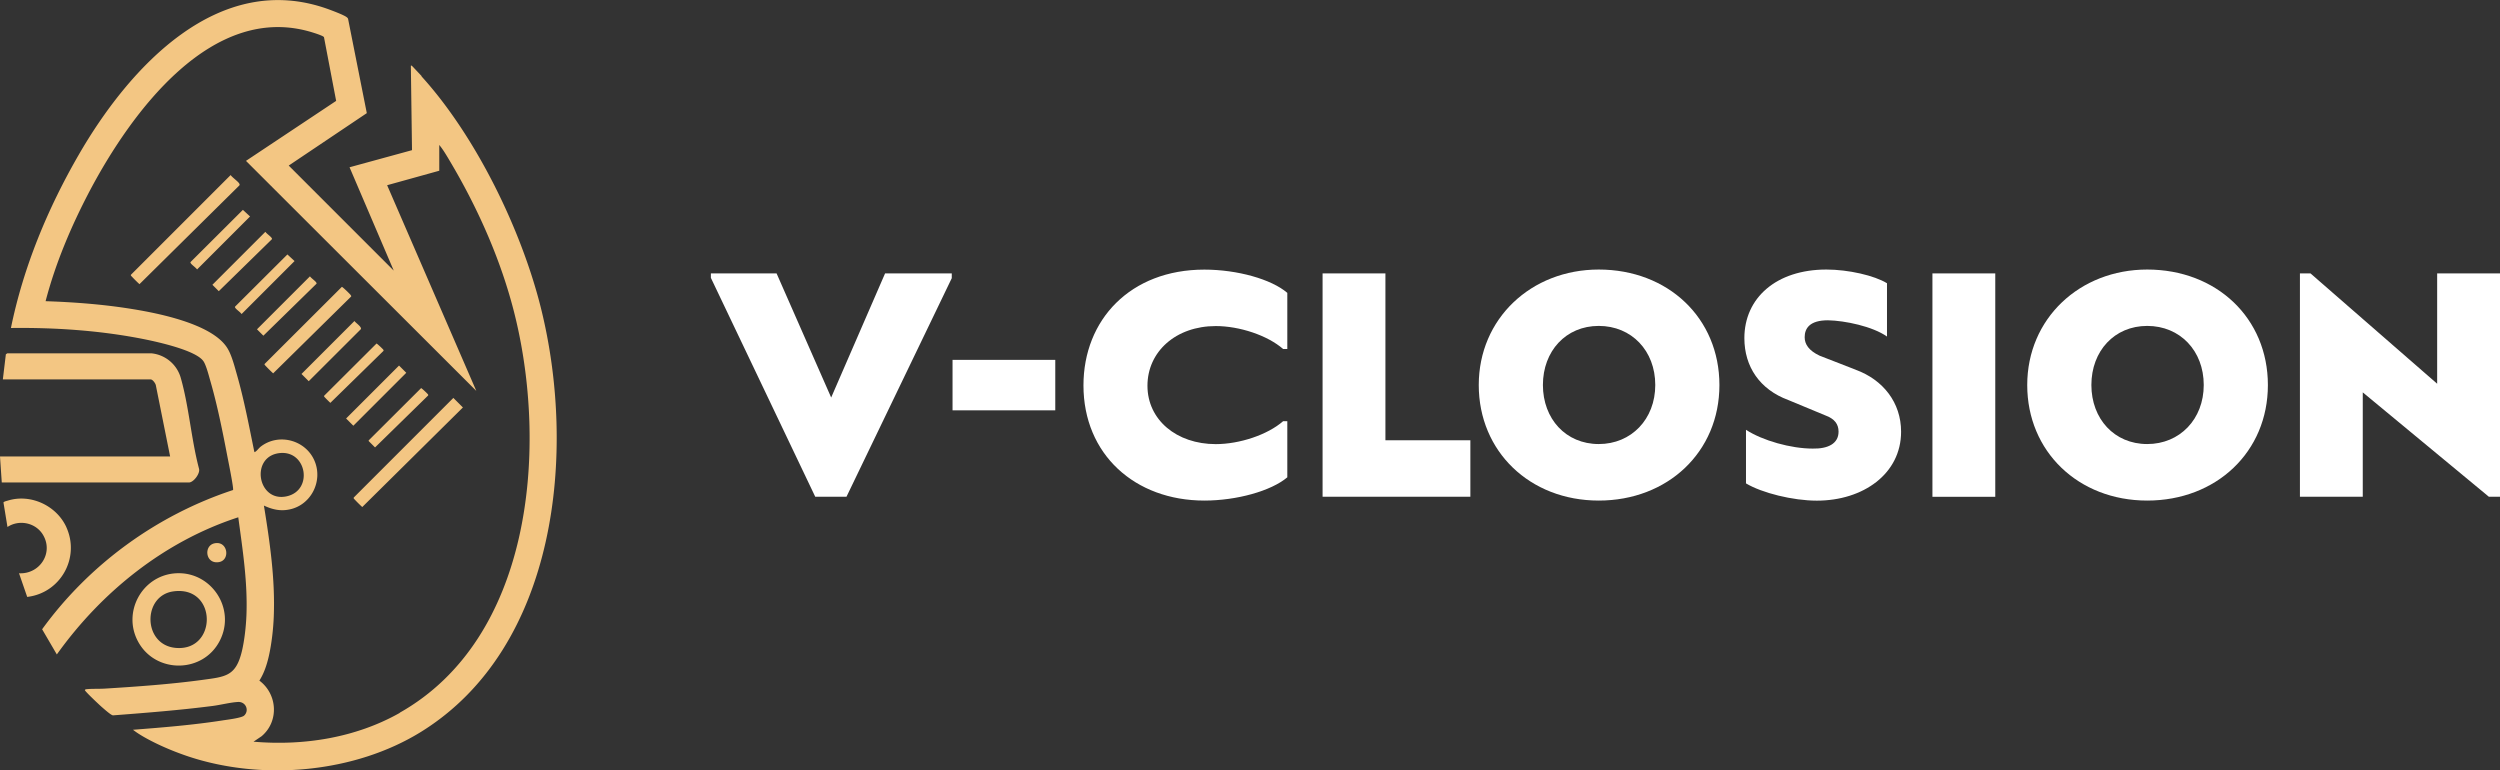
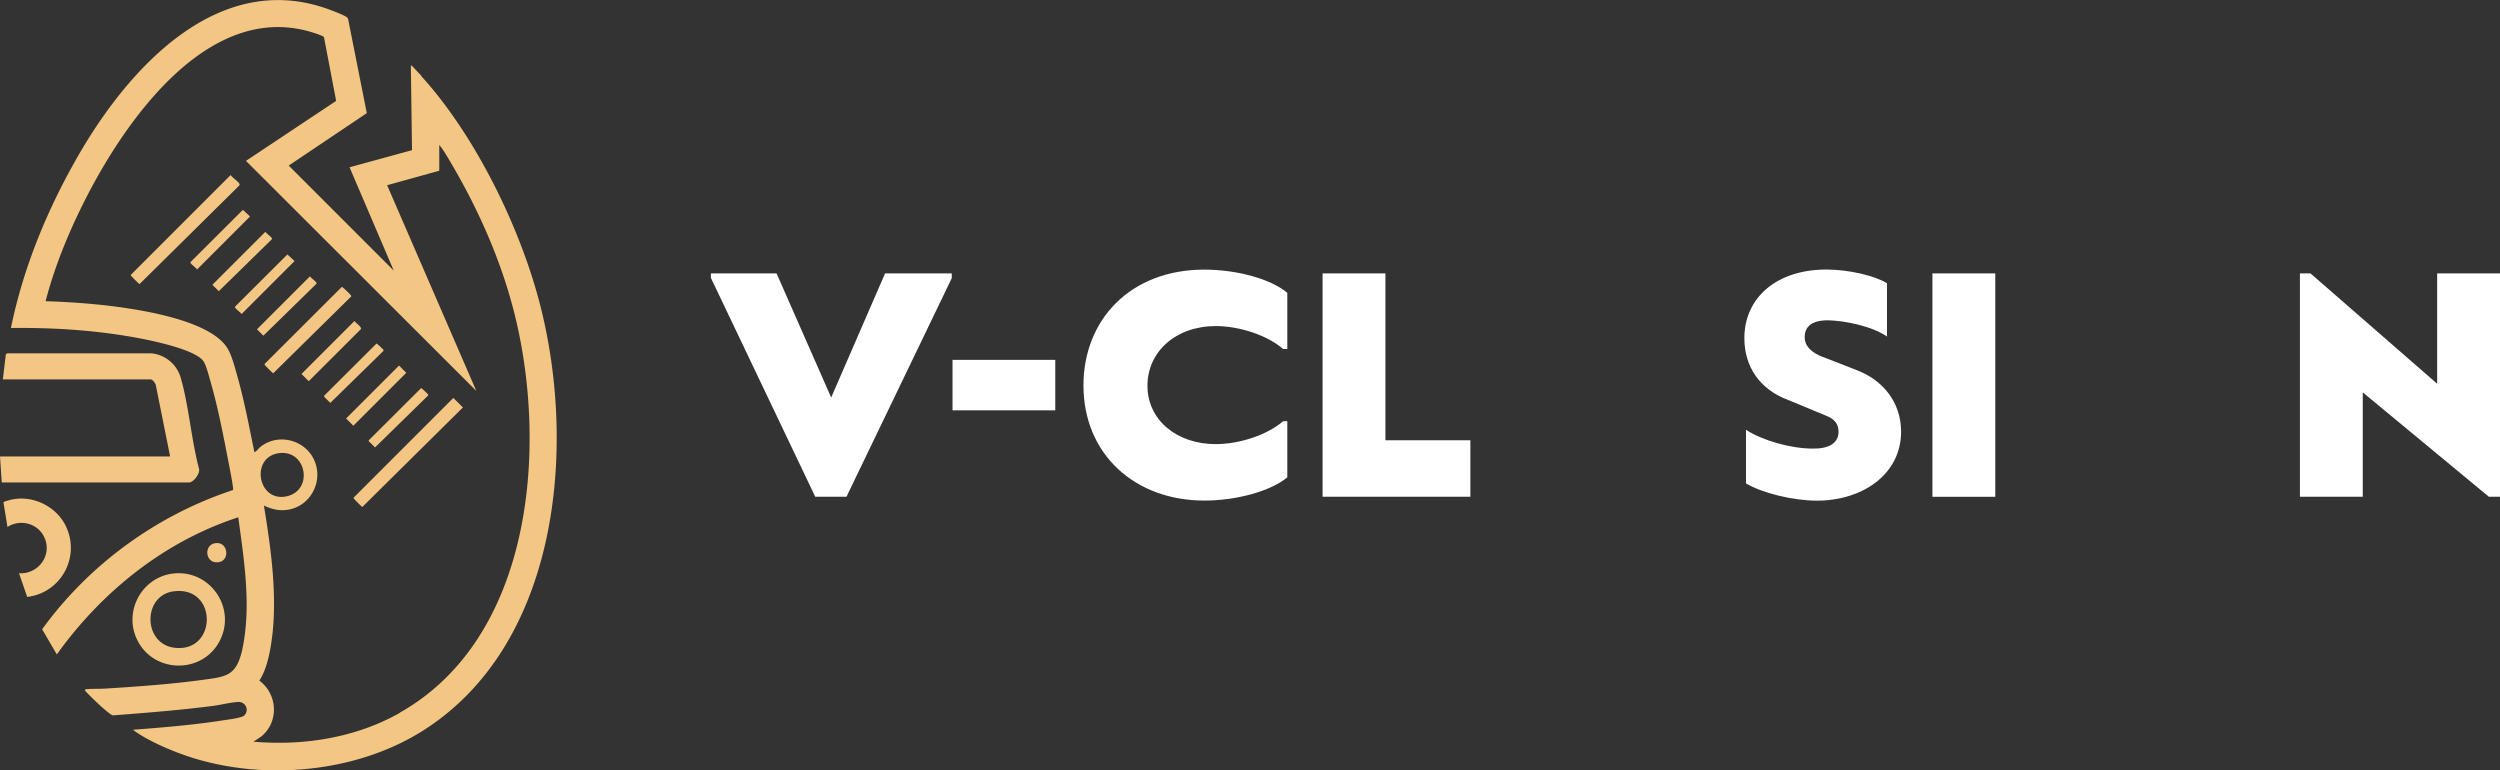
<svg xmlns="http://www.w3.org/2000/svg" viewBox="0 0 324.63 100" fill="#ffffff">
  <rect x="0" y="0" width="324.63" height="100" fill="#333333" stroke="none" />
  <path d="M54.75 9.88l-1.17-1.24c-.08-.06-.09-.15-.23-.11l.15 10.97-8.11 2.22 5.74 13.42L37.49 21.5l10.14-6.81-2.42-12.18c-.02-.13-.08-.19-.18-.27-.34-.28-1.76-.81-2.24-.99C28.34-4.1 16.66 8.93 10.2 20.14c-4.02 6.97-7.16 14.53-8.78 22.45 5.65-.07 11.38.31 16.92 1.38 1.8.35 7.02 1.46 8.06 2.91.37.51.73 1.95.92 2.61.93 3.21 1.62 6.71 2.25 10 .1.51.8 3.96.69 4.14-9.91 3.27-18.67 9.65-24.79 18.08l1.91 3.27c5.82-8.14 13.97-14.69 23.56-17.81.57 4.24 1.23 8.43 1.06 12.74-.06 1.44-.25 3.2-.58 4.61-.78 3.27-2.08 3.35-5.11 3.76-4.17.57-8.56.88-12.77 1.14-.71.04-1.57 0-2.26.07-.11.01-.19 0-.26.12 0 .15 1.9 1.94 2.18 2.18.27.23 1.19 1.07 1.47 1.1 4.31-.33 8.63-.67 12.92-1.22 1.03-.13 2.34-.47 3.32-.52 1.03-.05 1.49 1.13.79 1.77-.34.31-2.19.53-2.76.62-3.86.6-7.78.92-11.67 1.22.7.55 1.56 1.03 2.35 1.44 1.54.8 3.29 1.51 4.88 2.04 9.61 3.18 21.55 2.14 30.19-3.22C72.45 84 74.88 58.57 70.23 39.96c-2.54-10.17-8.44-22.28-15.5-30.05zm-2.84 82.69c-5.72 3.23-12.47 4.3-18.99 3.74l1.05-.71c2.28-1.92 2.07-5.46-.29-7.22.61-.95.98-2.09 1.23-3.19.36-1.59.58-3.52.64-5.15.19-4.84-.51-9.64-1.28-14.39 1.11.52 2.16.76 3.38.49 2.72-.59 4.26-3.59 3.24-6.18-1.09-2.78-4.64-3.8-7.03-1.97-.24.19-.47.52-.69.66-.08.05-.06.12-.15 0-.68-3.32-1.31-6.67-2.24-9.94-.3-1.04-.67-2.53-1.22-3.44-1.96-3.31-9.52-4.71-13.09-5.25-3.49-.53-7.02-.79-10.55-.91 1.29-4.96 3.36-9.82 5.75-14.36C16.93 14.81 27.53.05 40.7 4.25c.26.08 1.29.41 1.37.58l1.58 8.27-11.71 7.79 29.91 29.87-11.58-26.71 6.77-1.88v-3.35c.54.66 1 1.46 1.44 2.2 3.73 6.29 6.81 13.29 8.5 20.43 4.1 17.25 1.99 41.46-15.08 51.1zM36.36 58.83c3.47-.33 4.32 4.78.94 5.6-3.87.93-4.89-5.22-.94-5.6zm-10.51 2.06c-1.01-3.79-1.31-8.1-2.38-11.83a4.41 4.41 0 0 0-3.81-3.18H.94l-.18.13-.39 3.26h19.2c.26 0 .66.55.68.83l1.84 9.17H0l.23 3.38h24.31c.58 0 1.45-1.14 1.31-1.75zm-3.24 13.57c-4.24.41-6.72 5.09-4.68 8.85 2.27 4.2 8.45 4.15 10.62-.13 2.15-4.23-1.24-9.17-5.94-8.72zm.2 9.67c-4.29-.39-4.33-6.8-.28-7.34 5.71-.77 5.72 7.83.28 7.34zM8.63 68.48c-1.26-2.8-4.62-4.4-7.6-3.48-.14.04-.54.13-.58.25l.52 3.18c1.5-.99 3.61-.57 4.57.95 1.49 2.37-.37 5.21-3.07 5.06l1.06 3.07c4.31-.5 6.89-5.05 5.09-9.04zm19.8 4.51c1.51-.25 1.16-2.8-.57-2.44-1.45.3-1.19 2.74.57 2.44zm17.52-8.39c-.05.06-.03.09 0 .15a18.68 18.68 0 0 0 1.09 1.09l13.07-12.93-1.24-1.24L45.94 64.6zM31.08 23.86c-.12-.27-.93-.82-1.13-1.13L17.02 35.66c-.05.06-.03.09 0 .15a18.68 18.68 0 0 0 1.09 1.09l12.97-12.82c.06-.08.04-.14 0-.22zm14.47 14.47c-.09-.14-1.08-1.1-1.16-1.08l-10.01 9.99c-.05.06-.03.09 0 .15a18.68 18.68 0 0 0 1.09 1.09l10.11-9.96c.07-.09 0-.12-.04-.19zm-.607 16.012l6.873-6.873.94.94-6.873 6.873zM46.03 41.68l-6.88 6.88.94.94 6.77-6.76c.14-.29-.66-.8-.83-1.05zm3.76 3.75c-.05-.09-.83-.83-.9-.82l-6.78 6.76c-.05.06-.03.09 0 .15.03.05.74.77.79.79l6.88-6.73c.05-.06.03-.09 0-.15zm-1.88 11.88l.79.79 6.88-6.73c.05-.06.03-.09 0-.15-.05-.09-.83-.83-.9-.82l-6.78 6.76c-.05.06-.03.09 0 .15zM31.54 27.25l-6.78 6.76c-.05.06-.03.09 0 .15.11.22.67.58.83.83l6.88-6.88-.93-.86zm3.75 3.68c-.11-.22-.67-.58-.83-.83l-6.88 6.88.83.83 6.88-6.73c.05-.06.03-.09 0-.15zm2.03 2.11l-6.78 6.76c-.05.06-.03.09 0 .15.11.22.67.58.83.83l6.88-6.88-.93-.86zm3.76 3.67c-.11-.22-.67-.58-.83-.83l-6.88 6.88.83.83 6.88-6.73c.05-.06.03-.09 0-.15z" fill="#f3c683" />
  <path d="M107.93 51.62l-7.09-16.12h-8.53v.58l13.55 28.42h4.06l13.67-28.38v-.62h-8.66l-7 16.12zm15.76-4.89h13.34v6.55h-13.34zm17 3.31c0 8.95 6.67 14.96 15.7 14.96 4.19 0 8.66-1.24 10.77-3.02v-7.29h-.54c-2.03 1.78-5.68 2.98-8.75 2.98-5.09 0-8.87-3.15-8.87-7.58s3.69-7.75 8.87-7.75c3.07 0 6.71 1.2 8.75 2.98h.54v-7.29c-2.07-1.78-6.51-3.02-10.77-3.02-9.61 0-15.7 6.51-15.7 15.04zM179.9 35.5h-8.16v29h19.19v-7.33H179.9V35.5z" />
  <use href="#B" />
  <path d="M240.97 48.01l-4.68-1.82c-1.41-.66-1.95-1.49-1.95-2.4 0-1.16.66-2.2 3.02-2.2 2.2.04 5.8.79 7.67 2.11v-6.92c-1.62-1-5.01-1.78-7.87-1.78-6.51 0-10.65 3.69-10.65 8.91 0 3.69 1.99 6.67 5.72 8.04l4.89 2.03c1.08.41 1.62 1.08 1.62 2.07 0 1.58-1.41 2.24-3.36 2.2-2.82 0-6.51-1.04-8.66-2.44v6.96c2.07 1.24 6.09 2.24 9.2 2.24 6.01 0 10.94-3.48 10.94-8.95 0-3.81-2.36-6.75-5.88-8.04zm9.96-12.51h8.16v29.01h-8.16z" />
  <use href="#B" x="71.22" />
  <path d="M316.47 35.5v14.33L300.02 35.5h-1.37v29h8.16V50.95l16.37 13.55h1.45v-29h-8.16z" />
  <defs>
-     <path id="B" d="M207.6 35c-8.78 0-15.58 6.38-15.58 15s6.63 15 15.58 15 15.67-6.3 15.67-15-6.67-15-15.67-15zm0 22.66c-4.27 0-7.25-3.27-7.25-7.67s2.98-7.67 7.25-7.67 7.34 3.23 7.34 7.67-3.11 7.67-7.34 7.67z" />
-   </defs>
+     </defs>
</svg>